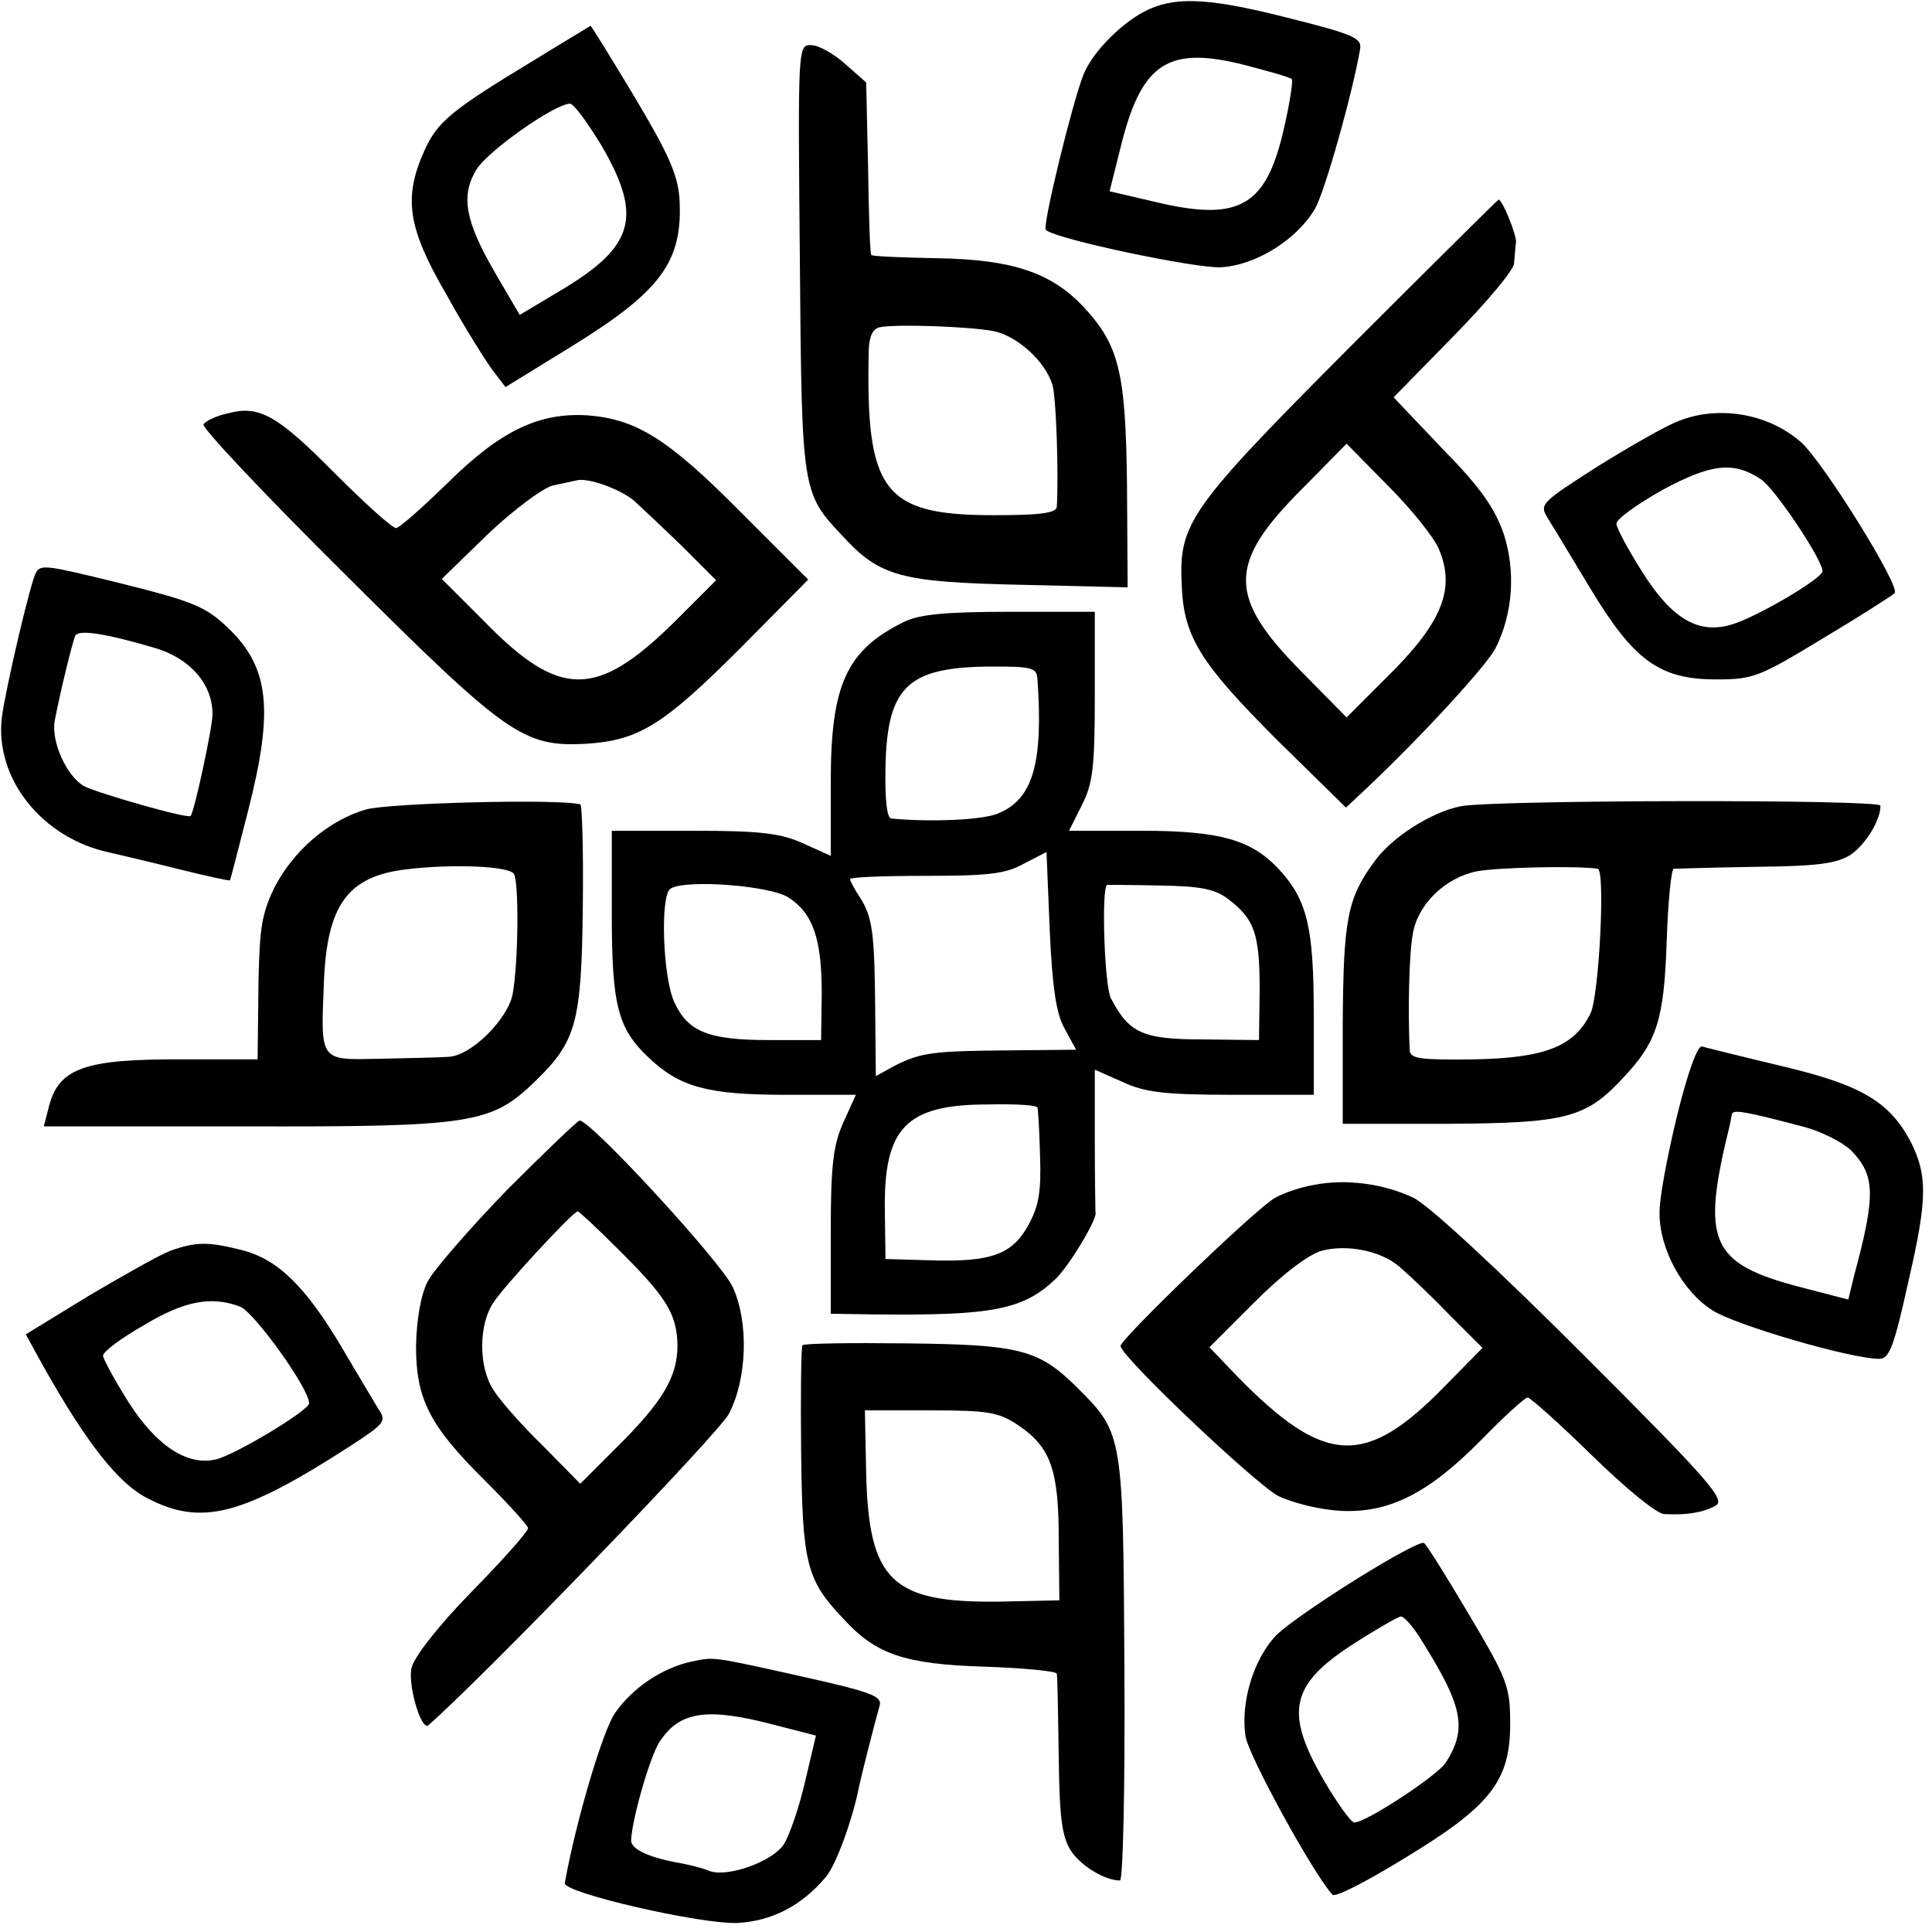
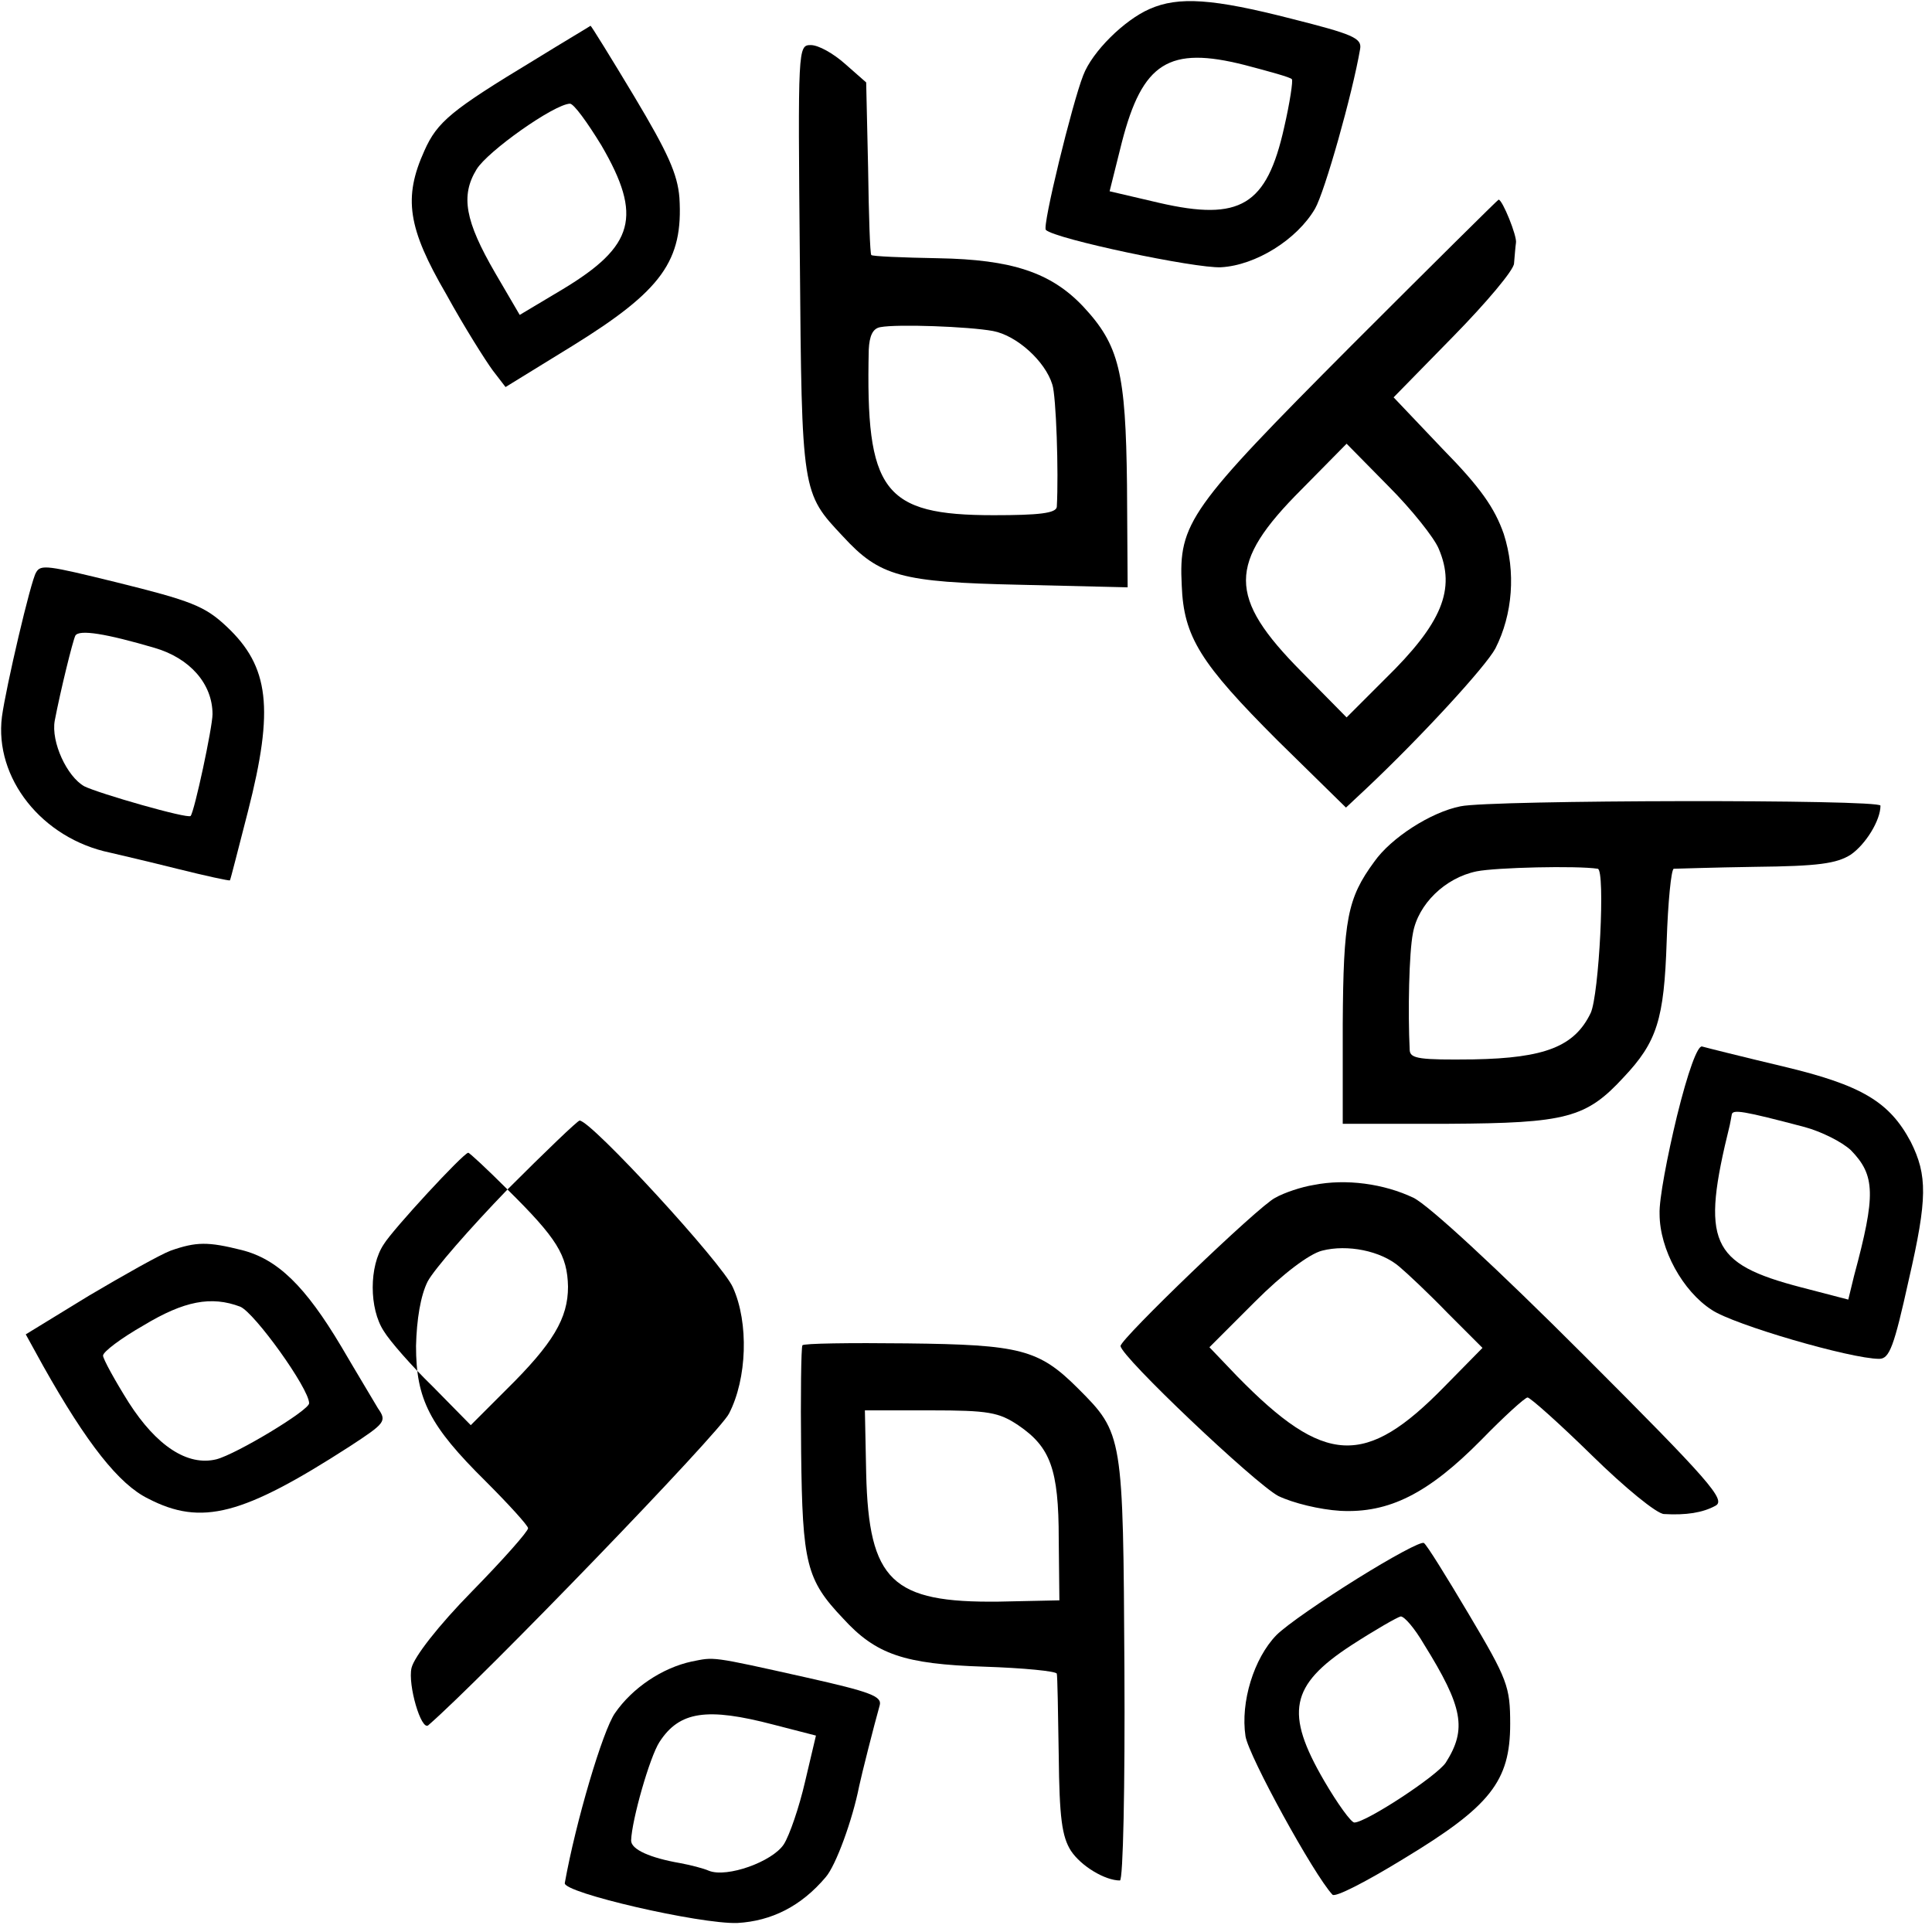
<svg xmlns="http://www.w3.org/2000/svg" version="1.0" width="300pt" height="300pt" viewBox="0 0 300 300" preserveAspectRatio="xMidYMid meet">
  <g transform="translate(0,300) scale(0.1,-0.1)" fill="#000000" stroke="none">
    <path d="M1785 2986 c-39 -17 -89 -66 -103 -103 -17 -43 -64 -235 -58 -240 14 -14 232 -60 272 -58 54 3 118 43 146 91 15 26 58 178 70 248 3 17 -12 23 -107 47 -121 31 -175 35 -220 15z m221 -109 c2 -2 -3 -36 -12 -75 -27 -121 -68 -146 -194 -117 l-77 18 19 76 c32 124 73 150 191 120 38 -10 71 -19 73 -22z" />
    <path d="M830 2907 c-129 -78 -151 -96 -171 -141 -33 -73 -26 -120 34 -223 28 -51 61 -103 72 -118 l20 -26 104 64 c139 86 172 132 166 230 -3 37 -18 70 -70 157 -36 60 -67 110 -68 110 -1 -1 -40 -24 -87 -53z m104 -133 c64 -110 51 -156 -60 -223 l-67 -40 -38 65 c-47 81 -54 120 -29 161 17 28 120 101 145 102 6 0 27 -29 49 -65z" />
    <path d="M1242 2598 c3 -364 3 -363 67 -431 57 -62 90 -71 274 -75 l168 -4 -1 159 c-2 175 -12 217 -68 277 -50 53 -111 73 -225 75 -56 1 -103 3 -104 5 -2 1 -4 62 -5 135 l-3 133 -33 29 c-18 16 -41 29 -53 29 -20 0 -20 -4 -17 -332z m300 -112 c37 -7 81 -47 92 -83 6 -17 10 -137 7 -190 -1 -10 -28 -13 -98 -13 -172 0 -199 37 -194 257 1 21 6 33 18 35 26 5 137 1 175 -6z" />
    <path d="M2098 2463 c-251 -252 -268 -275 -263 -372 3 -80 29 -121 149 -241 l106 -104 31 29 c86 81 186 190 201 218 27 53 32 119 13 178 -14 40 -36 72 -95 132 l-76 80 93 95 c51 52 94 103 94 113 1 11 2 25 3 32 2 10 -21 67 -27 67 -1 0 -104 -102 -229 -227z m136 -315 c27 -63 5 -116 -83 -202 l-60 -60 -70 71 c-115 116 -115 168 0 283 l70 71 65 -66 c36 -36 71 -80 78 -97z" />
-     <path d="M353 2358 c-18 -4 -34 -12 -37 -17 -3 -5 95 -109 219 -232 251 -250 277 -269 374 -264 83 5 121 29 241 149 l105 106 -105 105 c-113 114 -162 144 -237 150 -76 5 -136 -24 -218 -105 -39 -38 -75 -70 -80 -70 -6 0 -48 38 -95 85 -91 92 -118 106 -167 93z m631 -135 c11 -10 45 -42 75 -71 l53 -53 -65 -65 c-121 -119 -178 -119 -296 2 l-65 65 72 70 c40 38 85 71 100 75 15 3 32 7 37 8 17 5 67 -13 89 -31z" />
-     <path d="M2601 2344 c-19 -8 -75 -40 -123 -70 -84 -54 -88 -57 -75 -78 7 -11 37 -61 66 -109 68 -113 108 -142 196 -142 58 0 67 4 166 64 57 34 107 66 111 70 10 9 -109 201 -145 234 -52 46 -132 59 -196 31z m133 -88 c21 -13 96 -125 96 -143 0 -11 -103 -72 -142 -83 -51 -15 -92 9 -138 82 -22 35 -40 68 -40 75 0 7 32 30 71 52 76 41 111 45 153 17z" />
    <path d="M56 2111 c-8 -12 -47 -179 -53 -224 -12 -95 62 -189 168 -211 13 -3 60 -14 104 -25 44 -11 81 -19 82 -18 1 1 13 49 28 107 41 160 33 225 -33 287 -34 32 -55 40 -172 69 -106 26 -117 28 -124 15z m184 -117 c55 -16 90 -56 90 -103 0 -20 -28 -151 -34 -158 -4 -5 -143 35 -165 46 -27 15 -52 69 -46 102 9 47 28 124 32 132 6 10 48 3 123 -19z" />
-     <path d="M1403 2034 c-89 -44 -113 -98 -113 -248 l0 -115 -42 19 c-35 16 -66 20 -170 20 l-128 0 0 -129 c0 -141 9 -178 57 -223 48 -46 92 -58 212 -58 l110 0 -19 -42 c-16 -35 -20 -66 -20 -170 l0 -128 68 -1 c182 -2 230 7 280 54 21 19 68 97 63 105 0 1 -1 51 -1 112 l0 109 43 -19 c34 -16 65 -20 170 -20 l127 0 0 125 c0 134 -10 177 -53 224 -43 47 -92 61 -215 61 l-112 0 20 40 c17 33 20 59 20 170 l0 130 -132 0 c-101 0 -141 -4 -165 -16z m208 -89 c9 -130 -7 -186 -61 -208 -22 -10 -102 -14 -166 -8 -7 1 -10 29 -9 82 3 124 35 154 168 154 60 0 67 -2 68 -20z m42 -542 l18 -33 -103 -1 c-118 -1 -138 -3 -179 -24 l-29 -16 -1 103 c-1 119 -4 144 -24 175 -8 12 -15 25 -15 28 0 3 53 5 118 5 96 0 124 3 152 19 l35 18 5 -121 c4 -89 10 -130 23 -153z m-428 203 c38 -25 51 -65 51 -149 l-1 -72 -81 0 c-94 0 -126 13 -147 59 -18 39 -22 166 -6 176 23 15 156 5 184 -14z m682 -2 c41 -31 49 -54 49 -141 l-1 -78 -87 1 c-94 0 -115 10 -143 64 -10 19 -15 170 -6 176 0 0 37 0 81 -1 63 -1 86 -5 107 -21z m-296 -324 c1 -3 3 -36 4 -75 2 -55 -2 -78 -18 -107 -25 -46 -58 -58 -152 -55 l-70 2 -1 75 c-2 129 33 165 160 165 42 1 77 -1 77 -5z" />
-     <path d="M568 1743 c-81 -24 -152 -104 -162 -185 -3 -18 -5 -71 -5 -118 l-1 -85 -112 0 c-158 1 -198 -13 -213 -77 l-7 -27 310 0 c356 -1 385 4 453 70 64 62 72 91 74 272 1 86 -1 158 -4 158 -35 9 -298 2 -333 -8z m230 -100 c8 -13 7 -138 -2 -187 -8 -39 -64 -95 -99 -97 -12 -1 -59 -2 -105 -3 -97 -2 -94 -6 -89 120 5 119 37 163 127 174 74 9 161 5 168 -7z" />
    <path d="M2268 1748 c-46 -9 -108 -49 -134 -86 -42 -57 -48 -90 -49 -252 l0 -155 165 0 c182 1 213 9 271 72 52 55 63 90 67 211 2 61 7 112 11 113 3 0 60 2 127 3 97 1 126 5 148 19 23 16 46 53 46 76 0 10 -605 9 -652 -1z m213 -97 c12 -2 2 -196 -11 -224 -25 -52 -71 -70 -182 -72 -83 -1 -98 1 -99 14 -3 60 -1 152 5 182 8 45 50 86 99 96 30 6 155 9 188 4z" />
    <path d="M2604 1267 c-15 -62 -28 -130 -27 -152 0 -55 36 -120 81 -149 34 -23 216 -76 260 -76 16 0 23 19 46 123 29 126 29 162 3 214 -33 62 -76 88 -198 117 -63 15 -119 29 -126 31 -7 2 -22 -39 -39 -108z m198 -17 c26 -7 58 -23 72 -36 38 -39 39 -69 5 -195 l-9 -37 -73 19 c-142 37 -156 70 -111 252 1 4 2 11 3 16 1 9 18 6 113 -19z" />
-     <path d="M788 1153 c-58 -60 -114 -124 -124 -143 -11 -22 -17 -59 -18 -100 0 -83 21 -124 108 -210 36 -36 66 -69 66 -73 0 -5 -39 -49 -87 -98 -53 -54 -90 -102 -94 -119 -6 -26 15 -98 26 -89 84 73 453 455 467 484 28 54 31 141 6 196 -16 37 -220 259 -238 259 -3 0 -53 -48 -112 -107z m170 -91 c77 -76 93 -102 94 -151 0 -49 -23 -88 -96 -160 l-55 -55 -59 60 c-33 32 -67 71 -76 86 -23 35 -23 101 0 135 14 23 123 141 131 142 1 1 29 -25 61 -57z" />
+     <path d="M788 1153 c-58 -60 -114 -124 -124 -143 -11 -22 -17 -59 -18 -100 0 -83 21 -124 108 -210 36 -36 66 -69 66 -73 0 -5 -39 -49 -87 -98 -53 -54 -90 -102 -94 -119 -6 -26 15 -98 26 -89 84 73 453 455 467 484 28 54 31 141 6 196 -16 37 -220 259 -238 259 -3 0 -53 -48 -112 -107z c77 -76 93 -102 94 -151 0 -49 -23 -88 -96 -160 l-55 -55 -59 60 c-33 32 -67 71 -76 86 -23 35 -23 101 0 135 14 23 123 141 131 142 1 1 29 -25 61 -57z" />
    <path d="M2040 1160 c-19 -3 -46 -12 -60 -20 -26 -13 -240 -219 -240 -230 0 -16 209 -214 245 -233 23 -11 64 -21 96 -23 76 -4 137 27 219 110 35 36 68 66 72 66 4 0 49 -40 100 -90 51 -50 101 -91 112 -91 34 -2 60 2 80 13 16 9 -8 37 -205 234 -135 135 -240 232 -264 244 -46 22 -105 30 -155 20z m133 -127 c12 -10 46 -42 75 -72 l54 -54 -59 -60 c-123 -126 -186 -123 -322 16 l-43 45 71 71 c43 43 84 74 104 79 39 10 91 0 120 -25z" />
    <path d="M265 1058 c-16 -6 -73 -38 -127 -70 l-98 -60 27 -49 c68 -121 118 -184 163 -206 83 -43 147 -26 313 81 55 36 58 39 44 59 -7 12 -33 55 -57 96 -56 94 -99 136 -155 150 -52 13 -70 13 -110 -1z m108 -87 c22 -9 107 -127 107 -150 0 -11 -113 -79 -144 -87 -45 -11 -93 21 -136 88 -22 35 -40 68 -40 73 0 6 28 27 63 47 63 38 105 46 150 29z" />
    <path d="M1246 911 c-2 -3 -3 -78 -2 -166 2 -173 8 -198 65 -258 51 -56 95 -71 219 -75 61 -2 113 -7 113 -11 1 -3 2 -60 3 -127 1 -97 5 -126 19 -148 16 -24 53 -46 76 -46 5 0 8 147 7 328 -2 364 -2 366 -72 436 -61 61 -90 68 -266 70 -88 1 -161 0 -162 -3z m335 -124 c50 -34 63 -68 63 -177 l1 -95 -94 -2 c-166 -2 -202 32 -206 199 l-2 98 102 0 c90 0 106 -3 136 -23z" />
    <path d="M2108 549 c-53 -33 -110 -72 -126 -88 -35 -36 -56 -104 -48 -157 5 -31 106 -215 135 -246 4 -5 54 21 111 56 134 81 165 120 165 209 0 58 -4 69 -64 170 -35 59 -66 109 -70 111 -4 3 -50 -22 -103 -55z m103 -102 c61 -98 67 -132 34 -184 -14 -21 -124 -93 -142 -93 -5 0 -26 29 -47 65 -61 105 -53 148 42 210 37 24 72 44 77 45 6 0 22 -19 36 -43z" />
    <path d="M1074 420 c-46 -10 -92 -41 -119 -80 -19 -27 -61 -169 -78 -264 -3 -15 210 -64 268 -62 53 3 99 26 137 71 16 18 42 90 52 141 4 19 23 94 32 126 4 14 -15 21 -113 43 -152 34 -143 32 -179 25z m127 -98 l66 -17 -17 -72 c-9 -39 -24 -83 -33 -97 -18 -27 -88 -52 -116 -41 -9 4 -29 9 -45 12 -46 8 -76 21 -76 35 1 32 29 130 44 153 31 48 74 54 177 27z" />
  </g>
</svg>